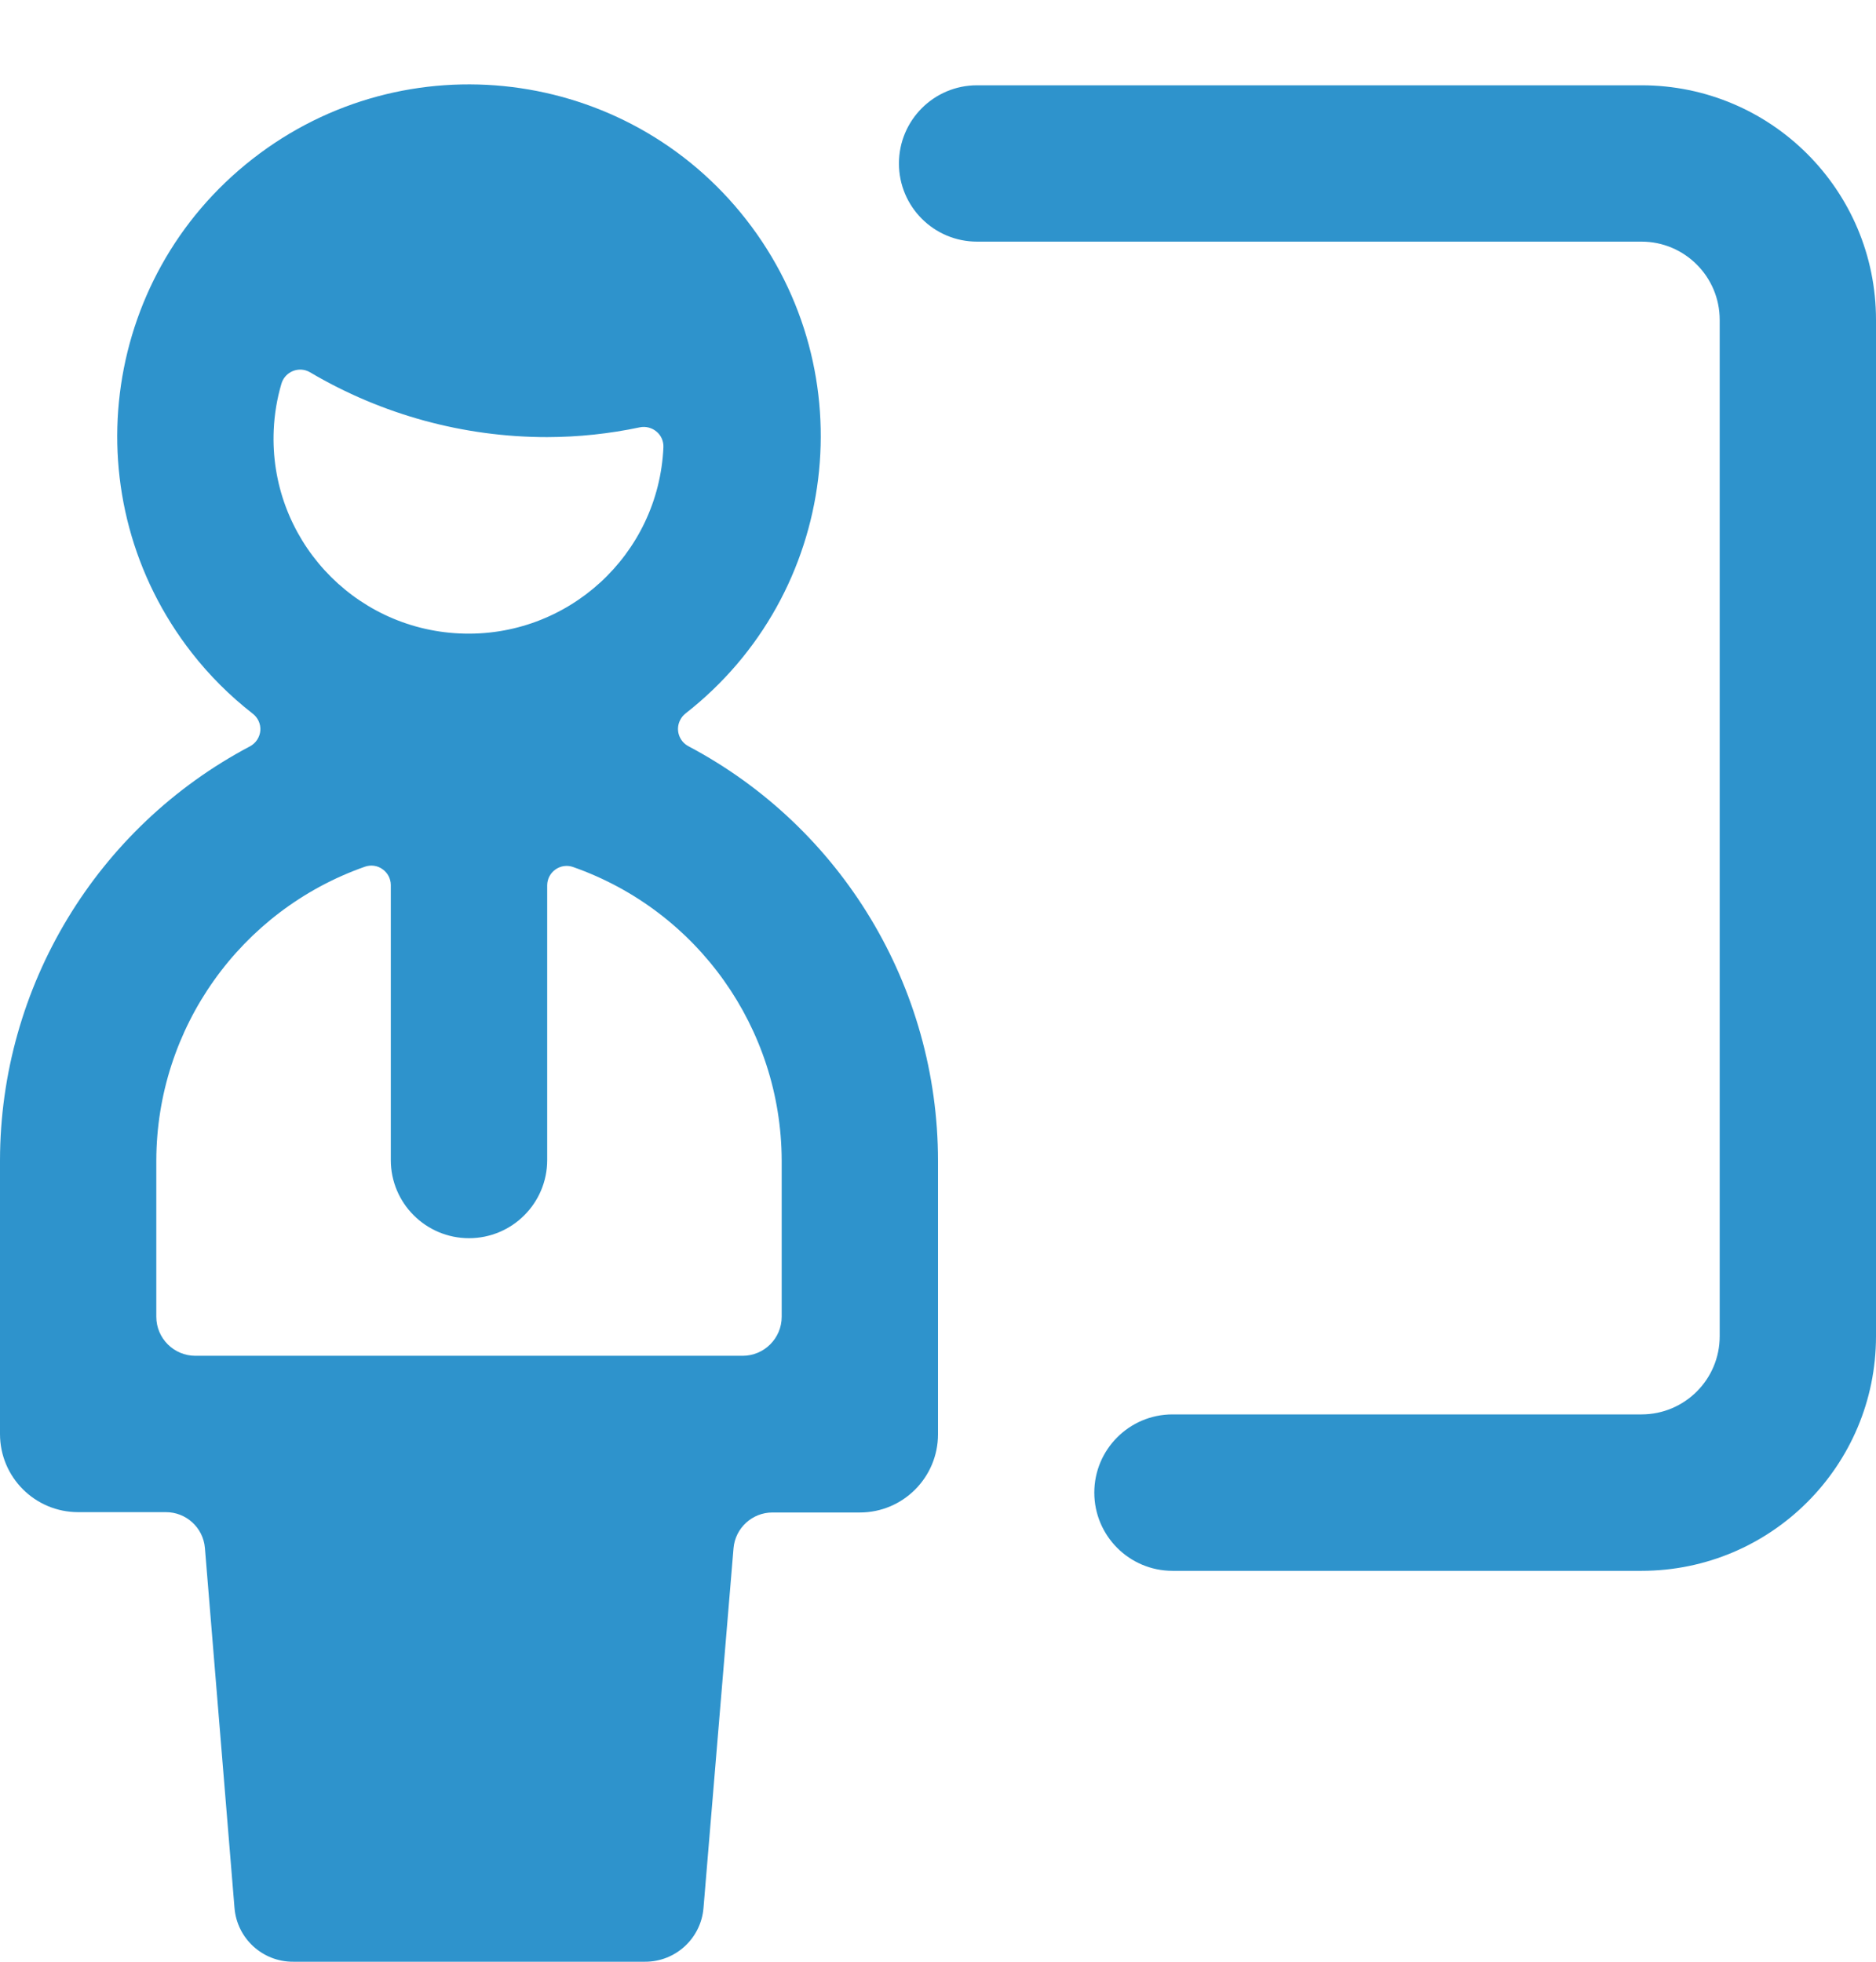
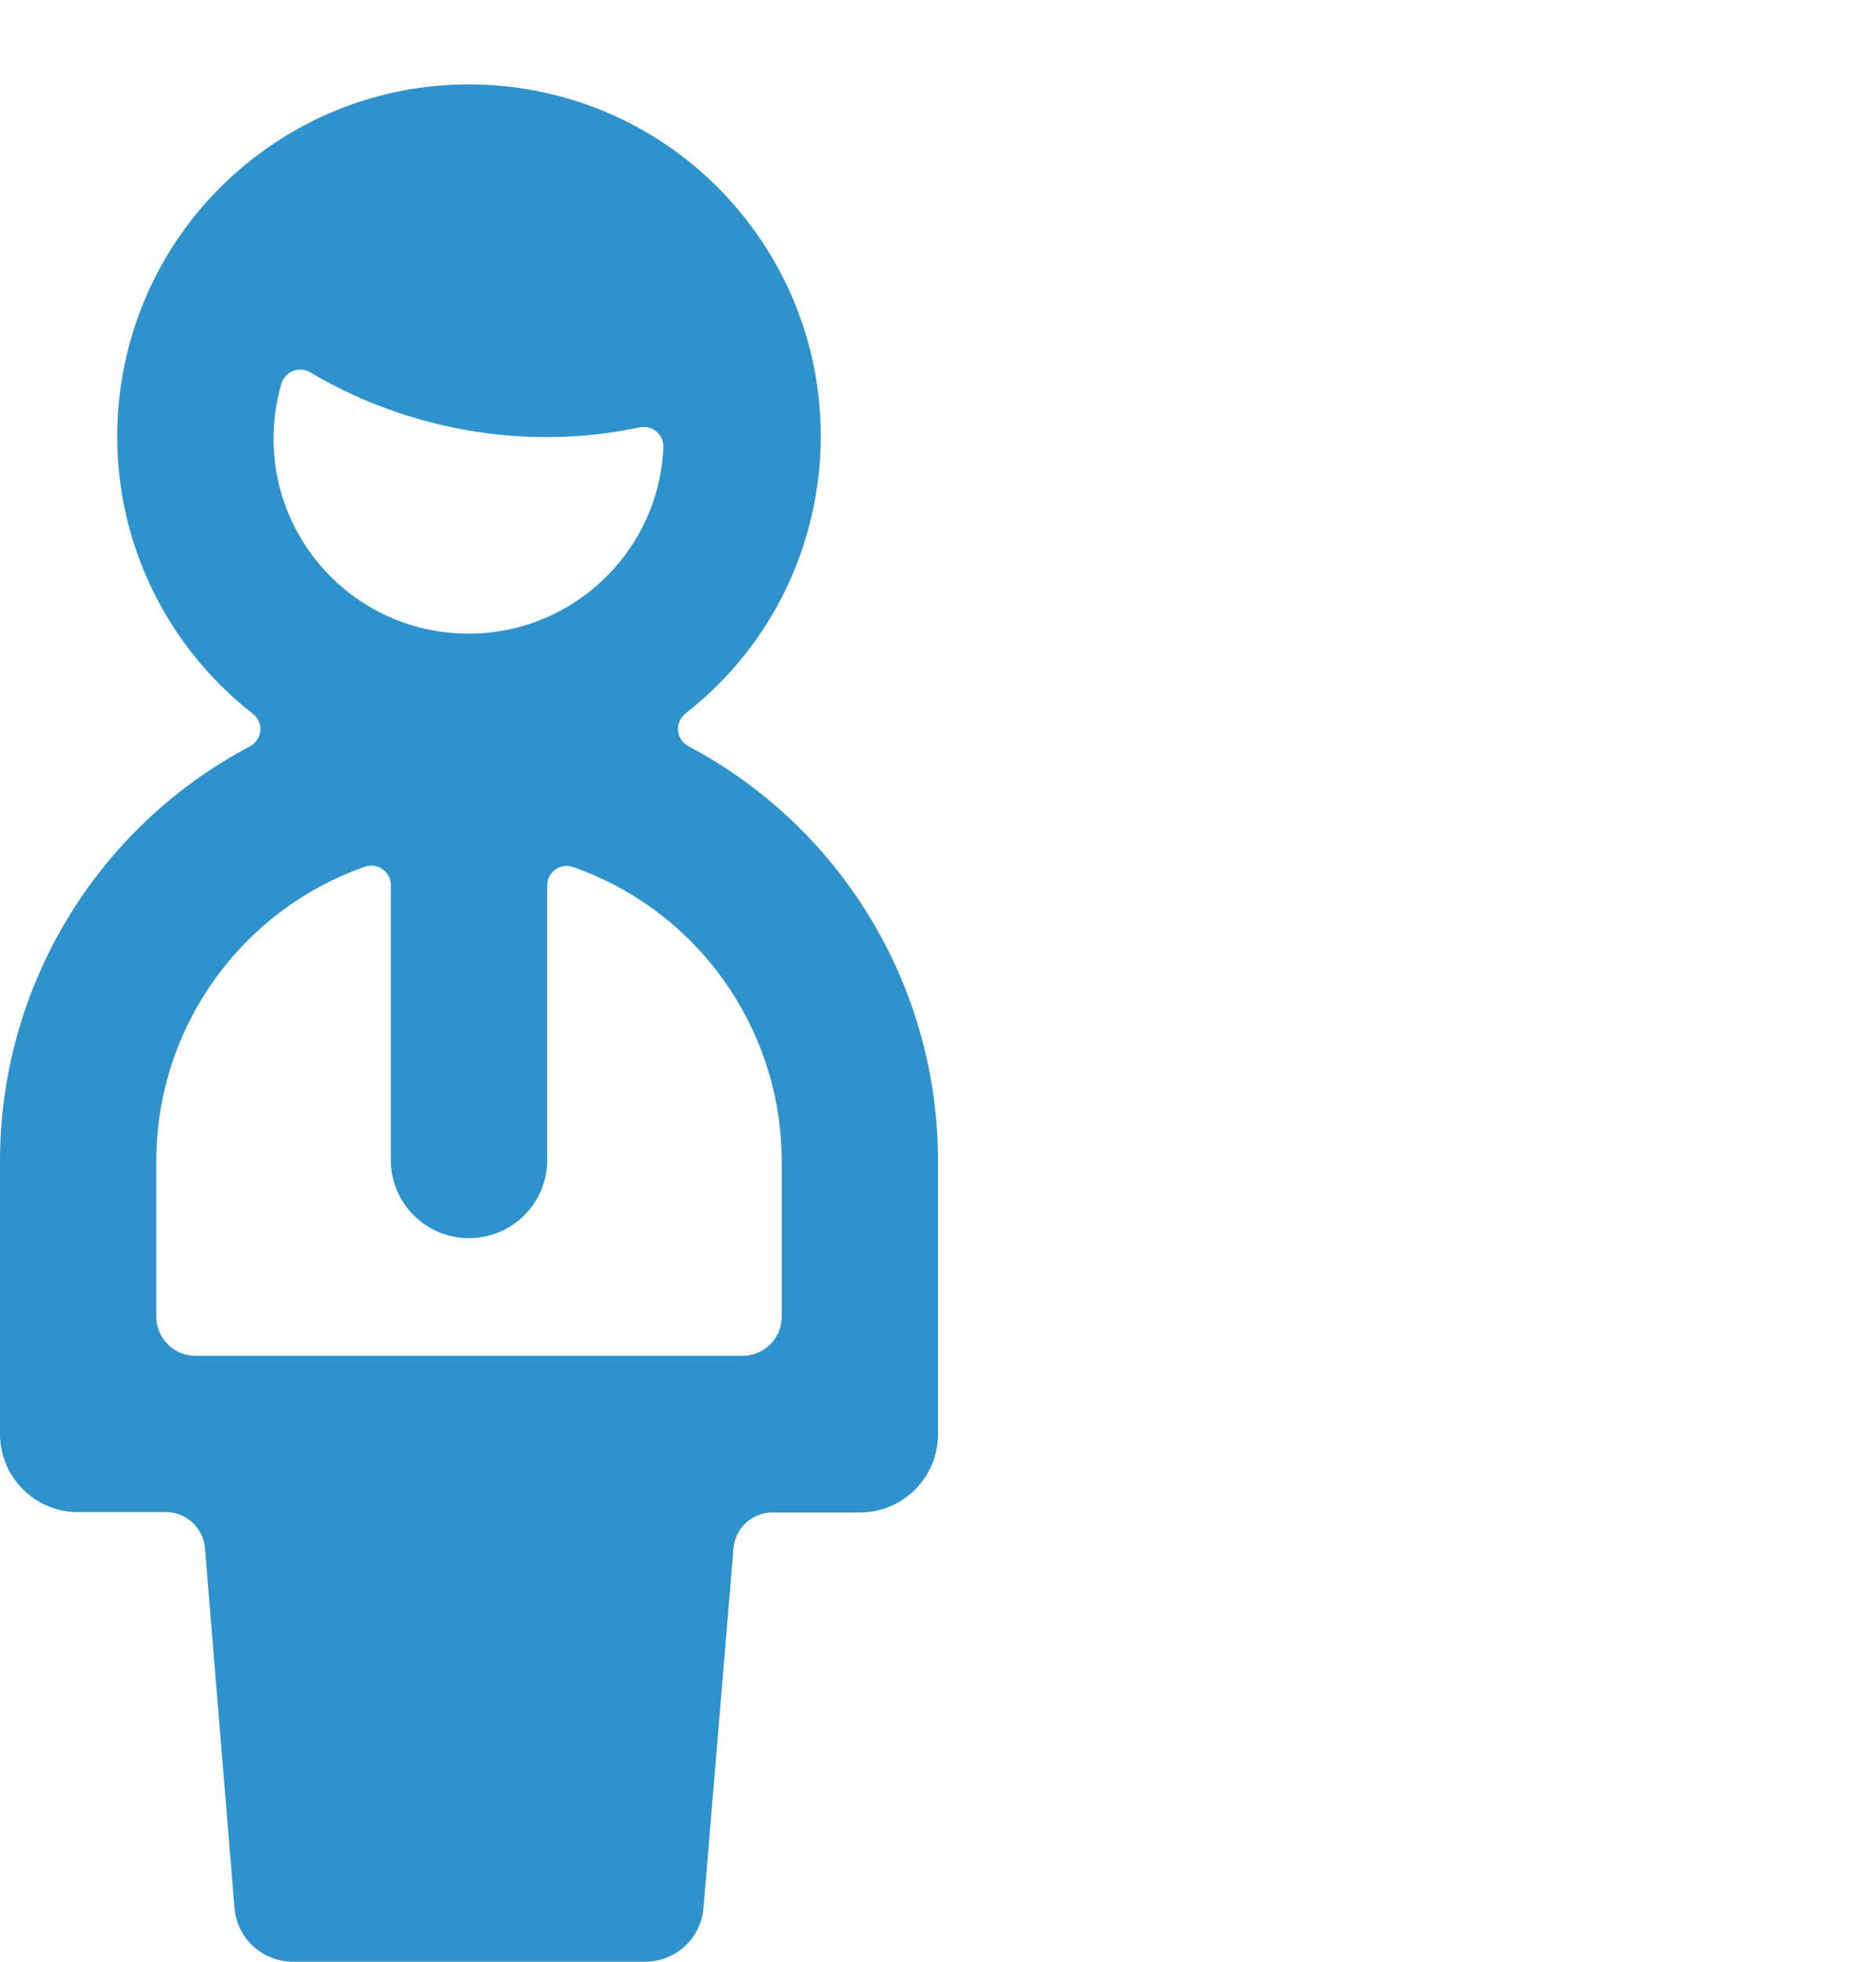
<svg xmlns="http://www.w3.org/2000/svg" width="22px" height="23px" viewBox="0 0 22 23" version="1.1">
  <title>Icon-07</title>
  <g id="Page-1" stroke="none" stroke-width="1" fill="none" fill-rule="evenodd">
    <g id="Polito-05" transform="translate(-830, -2178)" fill="#2E93CC" fill-rule="nonzero">
      <g id="Perchè" transform="translate(0, 1313)">
        <g id="Group-47" transform="translate(170, 105)">
          <g id="Group-46" transform="translate(600, 0)">
            <g id="Group-44" transform="translate(60, 128)">
              <g id="Icon-07" transform="translate(0, 632)">
                <path d="M8.073,8.749 L8.073,8.749 C7.961,8.689 7.918,8.551 7.978,8.439 C7.993,8.41 8.014,8.385 8.039,8.365 L8.039,8.365 C9.835,6.963 10.153,4.371 8.751,2.575 C7.349,0.78 4.756,0.461 2.961,1.864 C1.165,3.266 0.847,5.858 2.249,7.654 C2.456,7.919 2.695,8.158 2.961,8.365 L2.961,8.365 C3.024,8.412 3.059,8.488 3.053,8.566 L3.053,8.566 C3.046,8.644 3.001,8.713 2.932,8.75 L2.932,8.75 C1.132,9.7 0.003,11.568 7.41425992e-07,13.604 L7.41425992e-07,16.813 L7.41425992e-07,16.813 C7.41425992e-07,17.319 0.41,17.729 0.917,17.729 L1.944,17.729 L1.944,17.729 C2.183,17.728 2.383,17.911 2.403,18.149 L2.75,22.369 L2.75,22.369 C2.779,22.727 3.079,23.002 3.438,23 L7.563,23 L7.563,23 C7.921,23.002 8.221,22.727 8.25,22.369 L8.602,18.153 L8.602,18.153 C8.622,17.915 8.822,17.732 9.06,17.733 L10.083,17.733 L10.083,17.733 C10.59,17.733 11,17.322 11,16.816 L11,13.608 L11,13.608 C10.999,11.571 9.873,9.701 8.073,8.749 L8.073,8.749 Z M3.3,4.5 L3.3,4.5 C3.335,4.378 3.462,4.308 3.583,4.342 C3.602,4.348 3.62,4.355 3.636,4.365 L3.636,4.365 C4.479,4.863 5.439,5.125 6.417,5.125 L6.417,5.125 C6.782,5.124 7.146,5.086 7.504,5.01 L7.504,5.01 C7.573,4.996 7.646,5.015 7.7,5.061 L7.7,5.061 C7.754,5.106 7.783,5.174 7.78,5.244 L7.78,5.244 C7.724,6.506 6.655,7.483 5.393,7.427 C4.131,7.371 3.154,6.303 3.21,5.041 C3.218,4.858 3.248,4.676 3.3,4.5 L3.3,4.5 Z M9.167,15.438 L9.167,15.438 C9.167,15.691 8.961,15.896 8.708,15.896 L2.292,15.896 L2.292,15.896 C2.039,15.896 1.833,15.691 1.833,15.438 C1.833,15.438 1.833,15.438 1.833,15.438 L1.833,13.604 L1.833,13.604 C1.837,12.055 2.817,10.676 4.278,10.162 L4.278,10.162 C4.348,10.137 4.426,10.147 4.486,10.191 L4.486,10.191 C4.546,10.233 4.582,10.301 4.583,10.374 L4.583,13.601 L4.583,13.601 C4.583,14.107 4.994,14.517 5.5,14.517 C6.006,14.517 6.417,14.107 6.417,13.601 L6.417,10.378 L6.417,10.378 C6.418,10.304 6.454,10.236 6.514,10.194 L6.514,10.194 C6.575,10.151 6.653,10.14 6.723,10.166 L6.723,10.166 C8.183,10.68 9.161,12.056 9.167,13.604 L9.167,15.438 Z" id="Shape" />
-                 <path d="M19.25,1 L11.458,1 L11.458,1 C10.952,1 10.542,1.41 10.542,1.917 C10.542,2.423 10.952,2.833 11.458,2.833 L19.25,2.833 L19.25,2.833 C19.756,2.833 20.167,3.244 20.167,3.75 L20.167,15.667 L20.167,15.667 C20.167,16.173 19.756,16.583 19.25,16.583 L13.75,16.583 L13.75,16.583 C13.244,16.583 12.833,16.994 12.833,17.5 C12.833,18.006 13.244,18.417 13.75,18.417 L19.25,18.417 L19.25,18.417 C20.769,18.417 22,17.185 22,15.667 L22,3.75 L22,3.75 C22,2.231 20.769,1 19.25,1 C19.25,1 19.25,1 19.25,1 L19.25,1 Z" id="Path" />
              </g>
            </g>
          </g>
        </g>
      </g>
    </g>
  </g>
</svg>